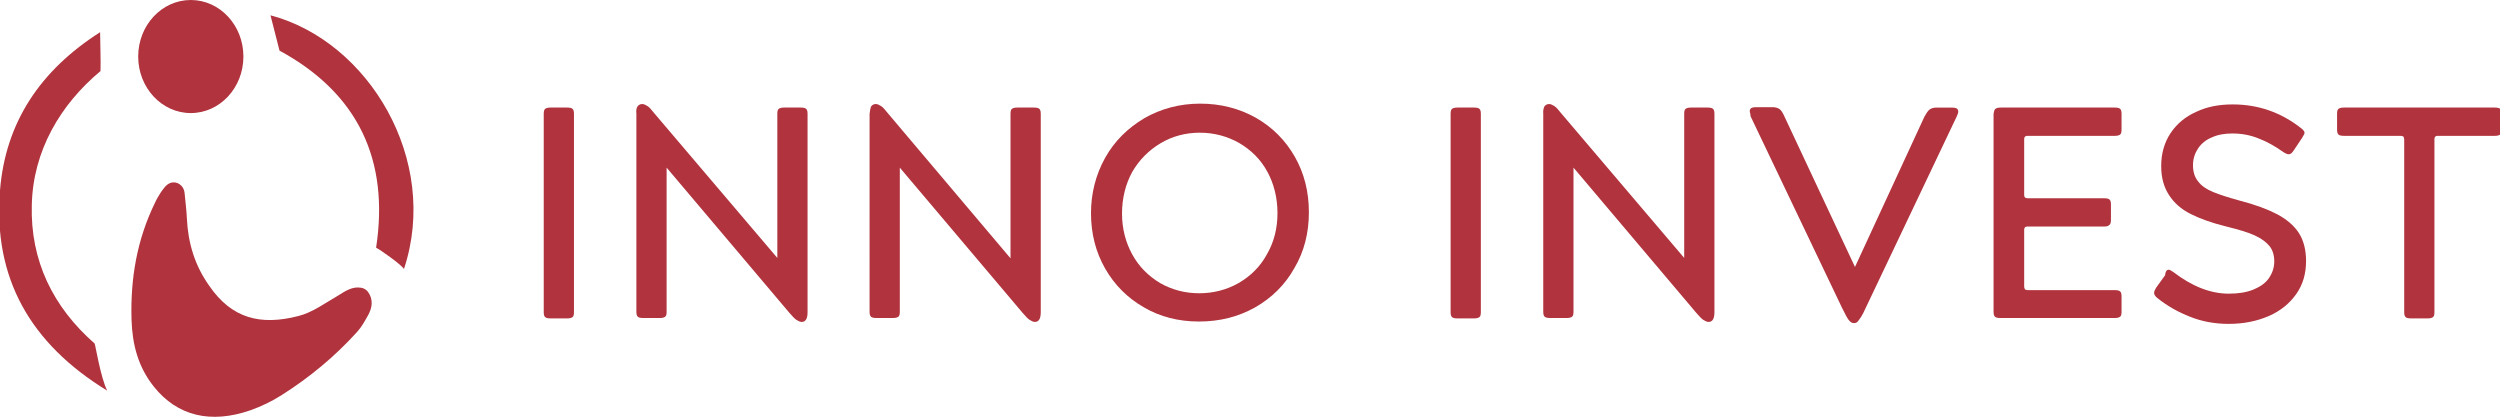
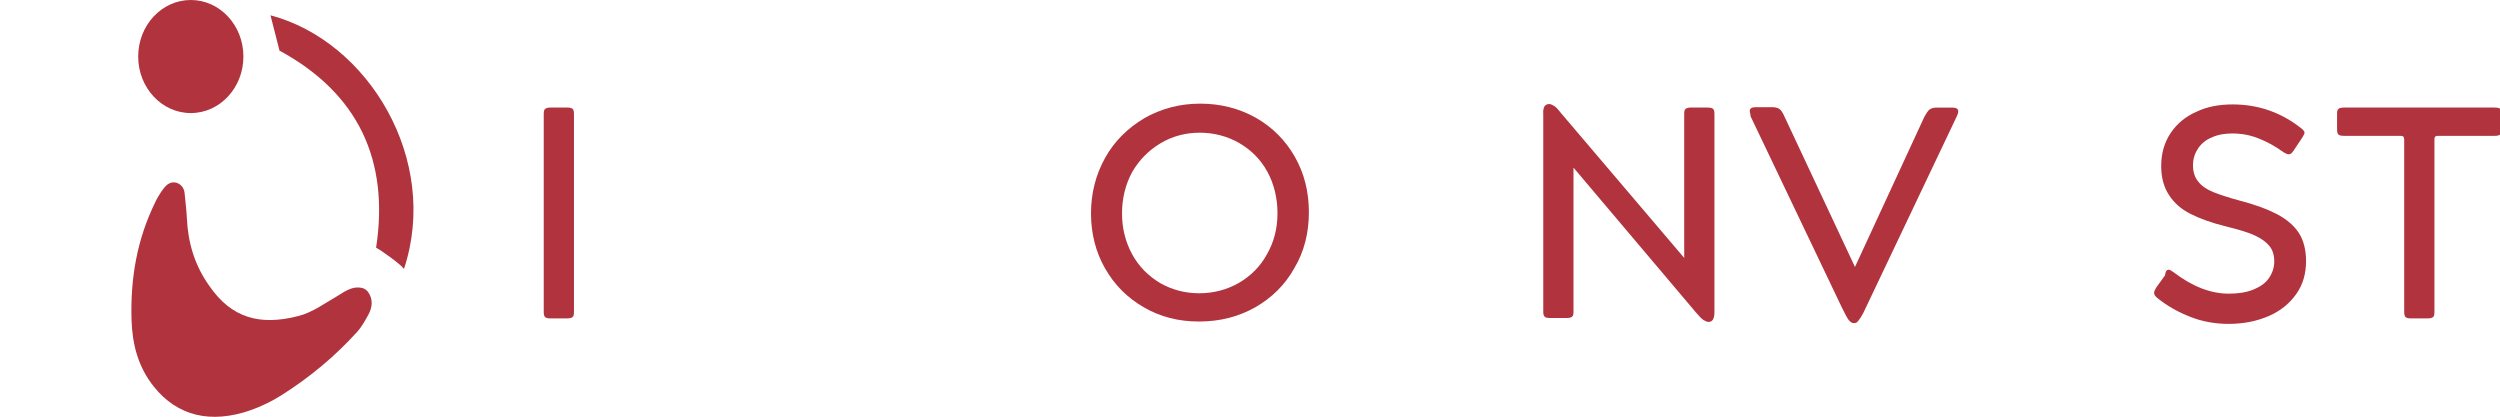
<svg xmlns="http://www.w3.org/2000/svg" version="1.1" id="Ebene_1" x="0px" y="0px" viewBox="0 0 636.8 106.3" style="enable-background:new 0 0 636.8 106.3;" xml:space="preserve">
  <style type="text/css">
	.st0{fill:#B1333D;}
</style>
  <g>
    <path class="st0" d="M138.9,27.7c0.3-0.2,0.7-0.3,1.3-0.3h4.3c0.6,0,1.1,0.1,1.3,0.3c0.3,0.2,0.4,0.7,0.4,1.3v50.5   c0,0.7-0.1,1.1-0.4,1.3c-0.3,0.2-0.7,0.3-1.3,0.3h-4.3c-0.6,0-1.1-0.1-1.3-0.3c-0.3-0.2-0.4-0.7-0.4-1.3V29   C138.5,28.4,138.6,27.9,138.9,27.7z" />
-     <path class="st0" d="M162.4,27.1c0.3-0.4,0.7-0.6,1.2-0.6c0.4,0,0.8,0.2,1.3,0.5c0.5,0.3,1.1,1,1.8,1.9L198,65.7V29   c0-0.7,0.1-1.1,0.4-1.3c0.3-0.2,0.7-0.3,1.3-0.3h4.3c0.6,0,1.1,0.1,1.3,0.3c0.3,0.2,0.4,0.7,0.4,1.3v50.5c0,1.7-0.5,2.5-1.5,2.5   c-0.4,0-0.8-0.2-1.3-0.5c-0.5-0.3-1.1-1-1.9-1.9l-31.2-36.9v36.7c0,0.7-0.1,1.1-0.4,1.3c-0.3,0.2-0.7,0.3-1.3,0.3h-4.3   c-0.6,0-1.1-0.1-1.3-0.3c-0.3-0.2-0.4-0.7-0.4-1.3V29C162,28.2,162.1,27.5,162.4,27.1z" />
-     <path class="st0" d="M221.9,27.1c0.3-0.4,0.7-0.6,1.2-0.6c0.4,0,0.8,0.2,1.3,0.5c0.5,0.3,1.1,1,1.8,1.9l31.2,36.9V29   c0-0.7,0.1-1.1,0.4-1.3c0.3-0.2,0.7-0.3,1.3-0.3h4.3c0.6,0,1.1,0.1,1.3,0.3c0.3,0.2,0.4,0.7,0.4,1.3v50.5c0,1.7-0.5,2.5-1.5,2.5   c-0.4,0-0.8-0.2-1.3-0.5c-0.5-0.3-1.1-1-1.9-1.9l-31.2-36.9v36.7c0,0.7-0.1,1.1-0.4,1.3c-0.3,0.2-0.7,0.3-1.3,0.3h-4.3   c-0.6,0-1.1-0.1-1.3-0.3c-0.3-0.2-0.4-0.7-0.4-1.3V29C221.6,28.2,221.7,27.5,221.9,27.1z" />
    <path class="st0" d="M281.5,40.2c2.4-4.3,5.8-7.6,10-10.1c4.2-2.4,9-3.7,14.2-3.7c5.2,0,9.9,1.2,14.2,3.6c4.2,2.4,7.5,5.7,9.9,9.9   c2.4,4.2,3.6,8.9,3.6,14.2c0,5.2-1.2,10-3.7,14.2c-2.4,4.3-5.8,7.6-10,10c-4.3,2.4-9,3.6-14.3,3.6c-5.2,0-9.9-1.2-14-3.6   c-4.2-2.4-7.5-5.7-9.9-9.9c-2.4-4.2-3.6-8.9-3.6-14.1C277.9,49.3,279.1,44.5,281.5,40.2z M315.5,72.1c3.1-1.8,5.5-4.2,7.2-7.3   c1.8-3.1,2.7-6.6,2.7-10.5c0-3.9-0.9-7.5-2.6-10.6c-1.7-3.1-4.1-5.5-7.2-7.3c-3-1.7-6.4-2.6-10-2.6s-7,0.9-10,2.7   c-3,1.8-5.4,4.2-7.2,7.3c-1.7,3.1-2.6,6.7-2.6,10.6c0,3.8,0.9,7.3,2.6,10.4c1.7,3.1,4.1,5.5,7.1,7.3c3,1.7,6.3,2.6,10,2.6   C309.1,74.7,312.5,73.8,315.5,72.1z" />
-     <path class="st0" d="M369.9,27.7c0.3-0.2,0.7-0.3,1.3-0.3h4.3c0.6,0,1.1,0.1,1.3,0.3c0.3,0.2,0.4,0.7,0.4,1.3v50.5   c0,0.7-0.1,1.1-0.4,1.3c-0.3,0.2-0.7,0.3-1.3,0.3h-4.3c-0.6,0-1.1-0.1-1.3-0.3c-0.3-0.2-0.4-0.7-0.4-1.3V29   C369.5,28.4,369.6,27.9,369.9,27.7z" />
    <path class="st0" d="M393.4,27.1c0.3-0.4,0.7-0.6,1.2-0.6c0.4,0,0.8,0.2,1.3,0.5c0.5,0.3,1.1,1,1.8,1.9L429,65.7V29   c0-0.7,0.1-1.1,0.4-1.3c0.3-0.2,0.7-0.3,1.3-0.3h4.3c0.6,0,1.1,0.1,1.3,0.3c0.3,0.2,0.4,0.7,0.4,1.3v50.5c0,1.7-0.5,2.5-1.5,2.5   c-0.4,0-0.8-0.2-1.3-0.5c-0.5-0.3-1.1-1-1.9-1.9l-31.2-36.9v36.7c0,0.7-0.1,1.1-0.4,1.3c-0.3,0.2-0.7,0.3-1.3,0.3h-4.3   c-0.6,0-1.1-0.1-1.3-0.3c-0.3-0.2-0.4-0.7-0.4-1.3V29C393,28.2,393.2,27.5,393.4,27.1z" />
    <path class="st0" d="M445.7,28.3c0-0.7,0.5-1,1.6-1h4.2c0.8,0,1.4,0.2,1.8,0.5c0.4,0.3,0.8,0.9,1.2,1.8L472.5,68l17.7-38.3   c0.5-0.9,0.9-1.5,1.3-1.8c0.4-0.3,1-0.5,1.8-0.5h3.9c1.1,0,1.6,0.3,1.6,1c0,0.3-0.1,0.7-0.4,1.3l-23.2,48.8   c-0.4,0.9-0.8,1.7-1.2,2.3c-0.4,0.6-0.7,1-0.9,1.2c-0.2,0.2-0.5,0.3-0.9,0.3c-0.5,0-0.9-0.3-1.3-0.8c-0.4-0.5-0.9-1.5-1.7-3.1   l-23.3-48.8C445.9,29,445.7,28.6,445.7,28.3z" />
-     <path class="st0" d="M508.3,27.7c0.3-0.2,0.7-0.3,1.3-0.3h29.1c0.6,0,1.1,0.1,1.3,0.3c0.3,0.2,0.4,0.7,0.4,1.3V33   c0,0.7-0.1,1.1-0.4,1.3c-0.3,0.2-0.7,0.3-1.3,0.3h-22.2c-0.4,0-0.6,0.1-0.7,0.2c-0.1,0.1-0.2,0.3-0.2,0.7v14.1   c0,0.4,0.1,0.6,0.2,0.7c0.1,0.1,0.4,0.2,0.7,0.2h19.5c0.6,0,1.1,0.1,1.3,0.3c0.3,0.2,0.4,0.7,0.4,1.3V56c0,0.6-0.1,1.1-0.4,1.3   c-0.3,0.3-0.7,0.4-1.3,0.4h-19.5c-0.4,0-0.6,0.1-0.7,0.2c-0.1,0.1-0.2,0.3-0.2,0.7V73c0,0.3,0.1,0.5,0.2,0.7   c0.1,0.1,0.4,0.2,0.7,0.2h22.2c0.6,0,1.1,0.1,1.3,0.3c0.3,0.2,0.4,0.7,0.4,1.3v3.9c0,0.7-0.1,1.1-0.4,1.3c-0.3,0.2-0.7,0.3-1.3,0.3   h-29.2c-0.6,0-1.1-0.1-1.3-0.3c-0.3-0.2-0.4-0.7-0.4-1.3V29C507.9,28.4,508,27.9,508.3,27.7z" />
    <path class="st0" d="M552.4,68.7c0.3,0,0.6,0.2,1.2,0.6c4.7,3.6,9.4,5.5,14.1,5.5c2.4,0,4.4-0.3,6.2-1c1.7-0.7,3.1-1.6,4-2.9   c0.9-1.3,1.4-2.7,1.4-4.3c0-1.6-0.4-2.9-1.2-3.9c-0.8-1-2-1.9-3.7-2.7s-4.1-1.5-7.3-2.3c-3.7-0.9-6.7-2-9.1-3.2   c-2.4-1.2-4.2-2.8-5.5-4.8c-1.3-2-2-4.4-2-7.4c0-3.2,0.8-6,2.4-8.4c1.6-2.4,3.8-4.2,6.5-5.4c2.7-1.3,5.8-1.9,9.3-1.9   c6.5,0,12.3,2,17.5,6.1c0.3,0.2,0.4,0.4,0.6,0.6s0.2,0.4,0.2,0.6c0,0.2-0.1,0.3-0.2,0.5c-0.1,0.2-0.2,0.4-0.4,0.7l-2.2,3.3   c-0.2,0.3-0.4,0.5-0.6,0.7c-0.2,0.1-0.4,0.2-0.6,0.2c-0.4,0-0.8-0.2-1.3-0.5c-2.1-1.5-4.2-2.7-6.3-3.5c-2.2-0.9-4.4-1.3-6.8-1.3   c-1.9,0-3.7,0.3-5.2,1c-1.5,0.6-2.7,1.6-3.5,2.8c-0.8,1.2-1.3,2.6-1.3,4.3c0,1.6,0.4,3,1.3,4.1c0.8,1.1,2.1,2,3.8,2.7   c1.7,0.7,3.9,1.4,6.8,2.2c3.9,1,7.1,2.2,9.6,3.5c2.4,1.3,4.3,2.9,5.5,4.8c1.2,1.9,1.8,4.3,1.8,7.1c0,3.2-0.8,6-2.5,8.4   s-4,4.3-7,5.6c-3,1.3-6.4,2-10.2,2c-3.5,0-6.8-0.6-9.8-1.8c-3.1-1.2-5.9-2.8-8.4-4.8c-0.6-0.5-0.8-0.9-0.8-1.3   c0-0.4,0.2-0.8,0.5-1.3l2.3-3.2C551.6,69,552,68.7,552.4,68.7z" />
    <path class="st0" d="M612.2,34.8c-0.1-0.1-0.4-0.2-0.7-0.2H597c-0.6,0-1.1-0.1-1.3-0.3c-0.3-0.2-0.4-0.7-0.4-1.3V29   c0-0.7,0.1-1.1,0.4-1.3c0.3-0.2,0.7-0.3,1.3-0.3h38.5c0.6,0,1.1,0.1,1.3,0.3c0.3,0.2,0.4,0.7,0.4,1.3V33c0,0.7-0.1,1.1-0.4,1.3   c-0.3,0.2-0.7,0.3-1.3,0.3H621c-0.4,0-0.6,0.1-0.7,0.2c-0.1,0.1-0.2,0.3-0.2,0.7v44c0,0.7-0.1,1.1-0.4,1.3   c-0.3,0.2-0.7,0.3-1.3,0.3h-4.3c-0.6,0-1.1-0.1-1.3-0.3c-0.3-0.2-0.4-0.7-0.4-1.3v-44C612.4,35.2,612.3,35,612.2,34.8z" />
  </g>
  <g>
    <path class="st0" d="M43.4,46.6c1.7-0.6,3.4,0.7,3.6,2.4c0.2,2.2,0.5,4.4,0.6,6.6c0.3,6.3,2,12,5.7,17.2c5.7,8.3,13,10.2,22.7,7.7   c3.6-0.9,6.8-3.3,10.1-5.2c1.9-1.2,3.7-2.4,5.9-2c0.7,0.1,1.3,0.5,1.7,1c1.4,1.9,1.2,4,0,6.1c-0.8,1.4-1.6,2.9-2.7,4.1   c-5.7,6.3-12.1,11.6-19.2,16.1c-2.5,1.6-5.2,2.9-8,3.9c-10.1,3.5-18.6,1.5-24.6-6c-4-5-5.5-10.7-5.7-17.1   c-0.3-10.5,1.4-20.4,6-29.8c0.4-0.9,0.9-1.7,1.4-2.5C41.6,48.1,42.3,47,43.4,46.6z" />
    <ellipse class="st0" cx="48.6" cy="14.4" rx="13.4" ry="14.4" />
    <path class="st0" d="M68.9,3.9l2.3,9c20.1,10.9,28,28,24.6,50.2c0.9,0.4,6.3,4.2,7.1,5.4C112.1,40.8,93.9,10.5,68.9,3.9z" />
-     <path class="st0" d="M25.5,8.2C10.3,17.9,1.4,31.1,0,48.5c-1.8,22.3,7.7,39,27.3,51c-1.7-3.4-3-11.7-3.2-12   c-10.6-9.3-16.4-21.1-16-35.3c0.3-13.8,7.3-25.6,17.5-34.1C25.7,15.7,25.5,10.3,25.5,8.2z" />
  </g>
</svg>